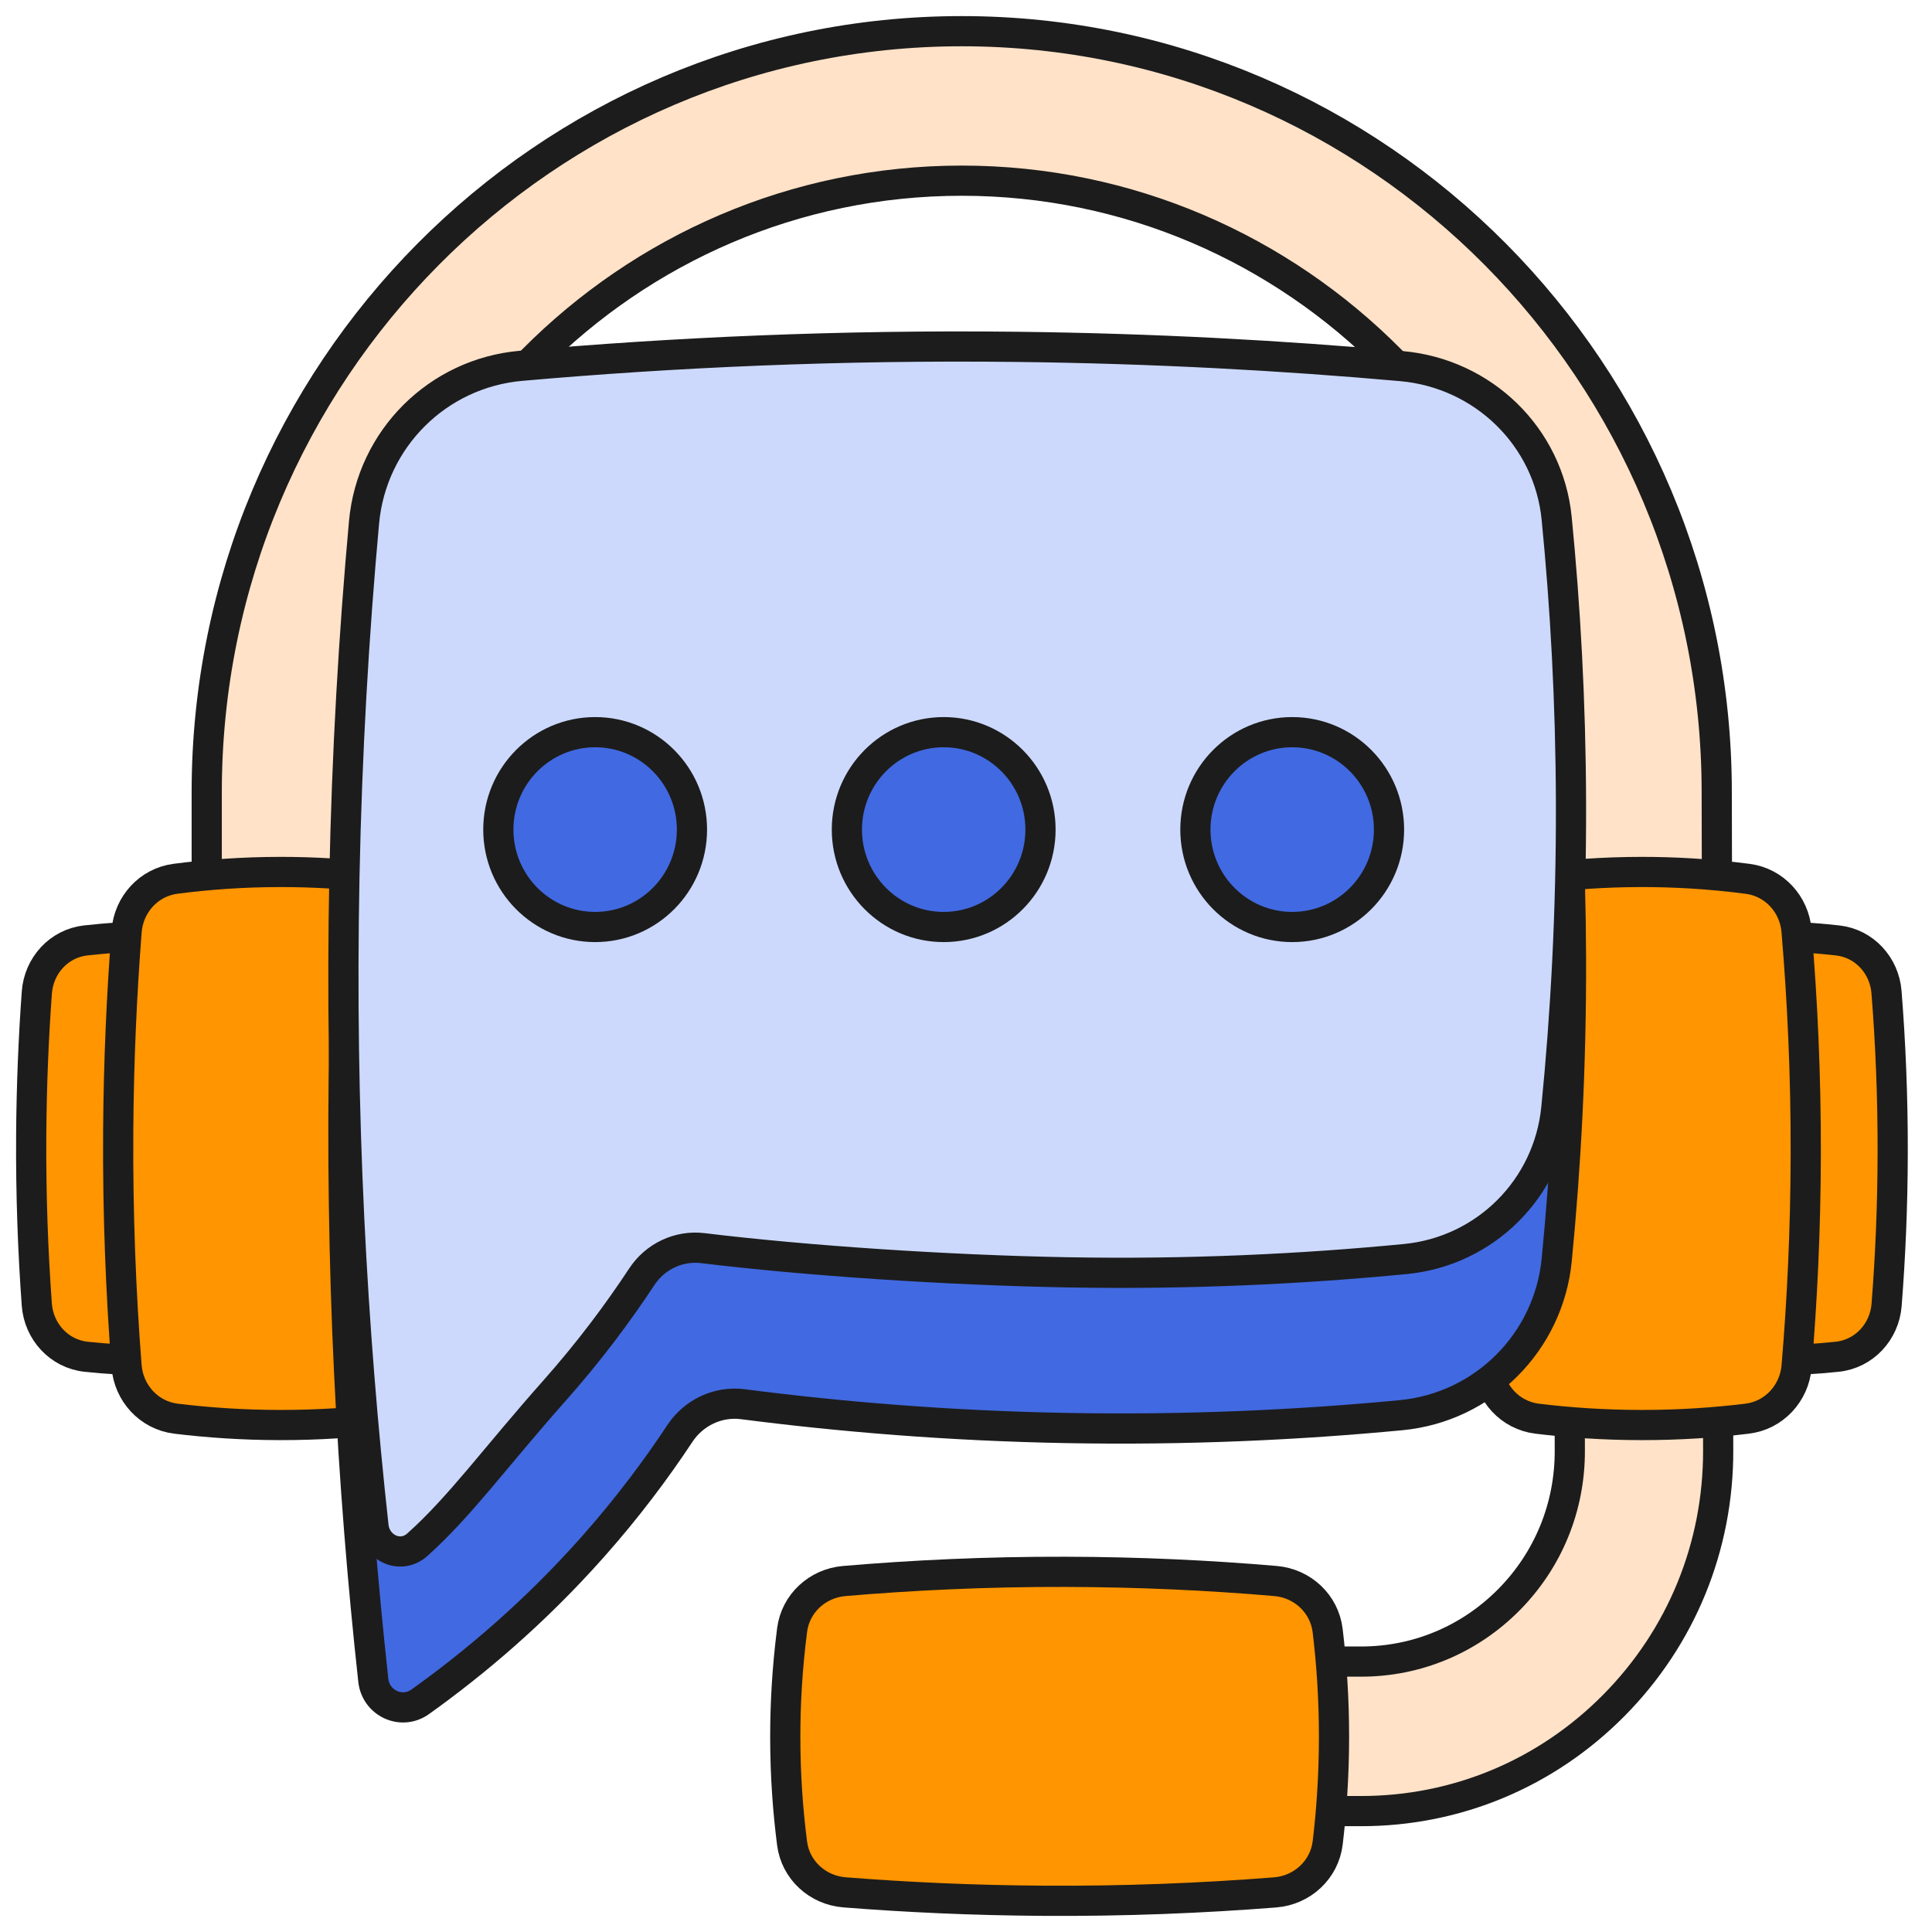
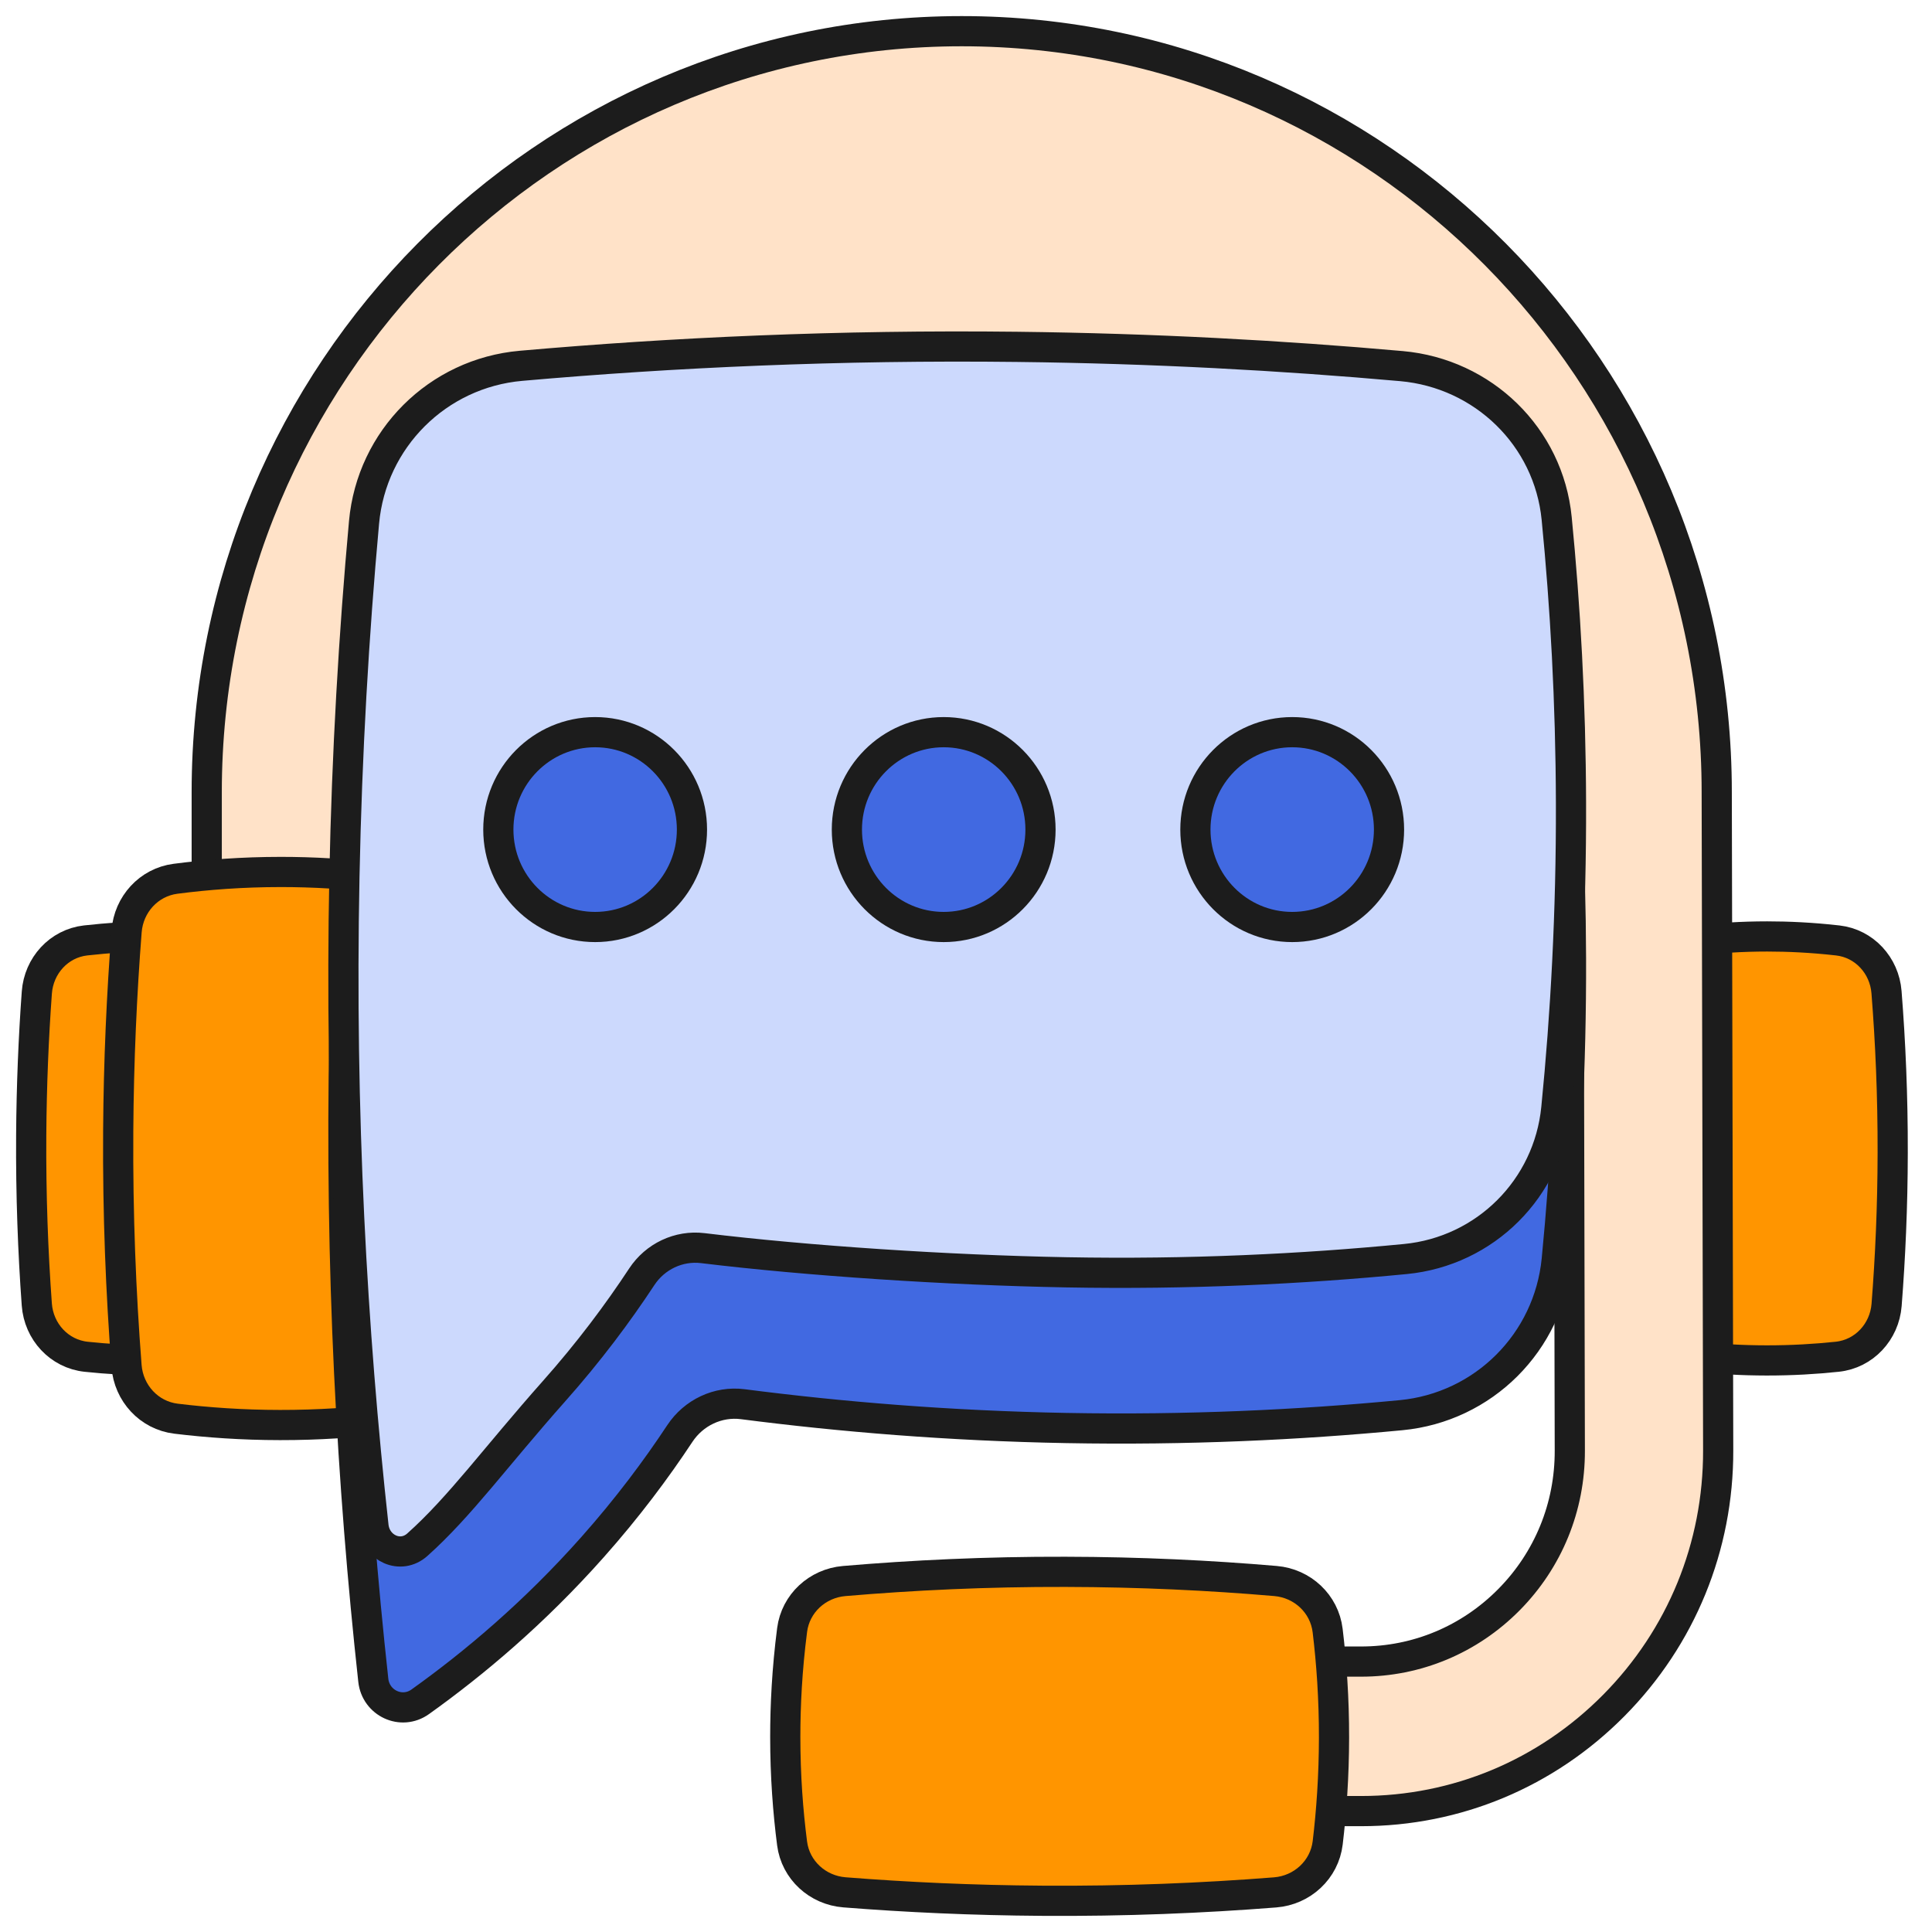
<svg xmlns="http://www.w3.org/2000/svg" width="64" height="64" viewBox="0 0 64 64" fill="none">
  <path d="M9.26 40.885C9.162 43.166 7.424 45.07 5.141 45.066C4.322 45.065 3.558 45.019 2.857 44.945C1.961 44.851 1.284 44.112 1.219 43.213C1.092 41.465 1.021 39.589 1.034 37.6C1.045 35.943 1.112 34.366 1.22 32.879C1.285 31.989 1.949 31.254 2.836 31.153C3.545 31.073 4.324 31.021 5.163 31.021C7.44 31.021 9.16 32.931 9.259 35.205C9.3 36.166 9.323 37.163 9.321 38.192C9.319 39.118 9.297 40.016 9.26 40.885Z" fill="#FF9500" stroke="#1C1C1C" stroke-miterlimit="10" stroke-linejoin="round" />
  <path d="M62.496 43.228C62.425 44.12 61.752 44.85 60.862 44.944C60.144 45.02 59.36 45.067 58.519 45.066C57.7 45.065 56.936 45.019 56.235 44.945C55.339 44.851 54.662 44.112 54.597 43.213C54.47 41.465 54.399 39.589 54.411 37.6C54.422 35.943 54.49 34.366 54.598 32.879C54.663 31.989 55.327 31.254 56.214 31.153C56.923 31.073 57.702 31.021 58.541 31.021C59.232 31.021 60.019 31.056 60.881 31.154C61.761 31.255 62.423 31.982 62.493 32.865C62.624 34.518 62.702 36.299 62.698 38.192C62.695 39.976 62.619 41.659 62.496 43.228Z" fill="#FF9500" stroke="#1C1C1C" stroke-miterlimit="10" stroke-linejoin="round" />
-   <path d="M45.087 59.995H38.775V55.042H45.087C46.937 55.042 48.675 54.315 49.983 52.995C51.29 51.675 52.007 49.92 52.002 48.055L51.954 26.246C51.954 15.072 42.939 5.985 31.858 5.985C20.777 5.985 11.762 15.073 11.762 26.241V37.424H6.848V26.241C6.848 12.341 18.067 1.033 31.858 1.033C45.649 1.033 56.869 12.341 56.869 26.241L56.917 48.044C56.924 51.234 55.697 54.234 53.461 56.493C51.225 58.752 48.251 59.995 45.087 59.995Z" fill="#FFE2C8" stroke="#1C1C1C" stroke-miterlimit="10" stroke-linejoin="round" />
+   <path d="M45.087 59.995H38.775V55.042H45.087C46.937 55.042 48.675 54.315 49.983 52.995C51.29 51.675 52.007 49.92 52.002 48.055L51.954 26.246C20.777 5.985 11.762 15.073 11.762 26.241V37.424H6.848V26.241C6.848 12.341 18.067 1.033 31.858 1.033C45.649 1.033 56.869 12.341 56.869 26.241L56.917 48.044C56.924 51.234 55.697 54.234 53.461 56.493C51.225 58.752 48.251 59.995 45.087 59.995Z" fill="#FFE2C8" stroke="#1C1C1C" stroke-miterlimit="10" stroke-linejoin="round" />
  <path d="M14.425 45.266C14.35 46.158 13.676 46.887 12.788 46.995C11.731 47.124 10.553 47.208 9.274 47.206C8.023 47.205 6.87 47.122 5.832 46.996C4.937 46.888 4.262 46.151 4.192 45.253C4.005 42.84 3.898 40.237 3.916 37.467C3.931 35.133 4.033 32.923 4.194 30.849C4.263 29.96 4.926 29.227 5.811 29.111C6.855 28.975 8.026 28.885 9.303 28.885C10.325 28.885 11.506 28.942 12.808 29.113C13.687 29.228 14.348 29.953 14.423 30.836C14.616 33.119 14.734 35.595 14.728 38.239C14.723 40.741 14.608 43.09 14.425 45.266Z" fill="#FF9500" stroke="#1C1C1C" stroke-miterlimit="10" stroke-linejoin="round" />
-   <path d="M59.515 45.266C59.439 46.158 58.766 46.887 57.878 46.995C56.821 47.124 55.643 47.208 54.364 47.206C53.112 47.205 51.959 47.122 50.922 46.996C50.027 46.888 49.352 46.151 49.282 45.253C49.095 42.84 48.988 40.237 49.006 37.467C49.021 35.133 49.123 32.923 49.284 30.849C49.353 29.96 50.016 29.227 50.901 29.111C51.945 28.975 53.116 28.885 54.393 28.885C55.414 28.885 56.596 28.942 57.898 29.113C58.777 29.228 59.438 29.953 59.513 30.836C59.706 33.119 59.824 35.595 59.818 38.239C59.813 40.741 59.698 43.09 59.515 45.266Z" fill="#FF9500" stroke="#1C1C1C" stroke-miterlimit="10" stroke-linejoin="round" />
  <path d="M42.253 52.373C43.146 52.449 43.873 53.125 43.98 54.014C44.109 55.082 44.193 56.272 44.191 57.565C44.189 58.83 44.107 59.996 43.982 61.044C43.874 61.94 43.139 62.617 42.239 62.688C39.849 62.876 37.271 62.984 34.528 62.965C32.218 62.95 30.029 62.848 27.975 62.686C27.085 62.616 26.353 61.951 26.239 61.065C26.103 60.01 26.013 58.827 26.013 57.536C26.013 56.504 26.07 55.31 26.24 53.994C26.354 53.114 27.078 52.45 27.962 52.374C30.224 52.181 32.675 52.062 35.294 52.069C37.771 52.074 40.098 52.188 42.253 52.373Z" fill="#FF9500" stroke="#1C1C1C" stroke-miterlimit="10" stroke-linejoin="round" />
  <path d="M17.412 17.263C14.559 17.512 12.302 19.763 12.045 22.615C11.716 26.277 11.49 30.144 11.409 34.199C11.253 42.025 11.661 49.22 12.366 55.661C12.449 56.42 13.3 56.818 13.921 56.374C15.69 55.111 17.688 53.437 19.627 51.253C20.783 49.952 21.736 48.675 22.52 47.488C22.977 46.796 23.784 46.41 24.606 46.516C27.838 46.933 31.426 47.233 35.323 47.305C39.331 47.379 43.044 47.201 46.411 46.88C49.146 46.619 51.302 44.465 51.569 41.731C51.869 38.663 52.052 35.326 52.041 31.755C52.032 28.451 51.859 25.351 51.582 22.482C51.312 19.689 49.074 17.519 46.279 17.273C42.353 16.928 38.15 16.699 33.699 16.648C27.847 16.58 22.396 16.828 17.412 17.263Z" fill="#4169E1" stroke="#1C1C1C" stroke-miterlimit="10" stroke-linejoin="round" />
  <path d="M17.259 12.118C14.496 12.361 12.31 14.541 12.059 17.305C11.722 21.012 11.491 24.93 11.409 29.04C11.252 36.888 11.663 44.1 12.372 50.554C12.452 51.289 13.272 51.664 13.824 51.171C15.233 49.914 16.428 48.253 18.344 46.095C19.512 44.781 20.472 43.491 21.26 42.294C21.702 41.623 22.483 41.249 23.281 41.346C26.769 41.769 31.39 42.074 35.323 42.147C39.388 42.222 43.15 42.037 46.555 41.707C49.204 41.451 51.292 39.366 51.555 36.717C51.864 33.61 52.052 30.224 52.041 26.596C52.032 23.236 51.853 20.086 51.567 17.175C51.302 14.47 49.134 12.369 46.426 12.128C42.459 11.775 38.206 11.542 33.699 11.49C27.787 11.421 22.285 11.675 17.259 12.118Z" fill="#CCD9FD" stroke="#1C1C1C" stroke-miterlimit="10" stroke-linejoin="round" />
  <path d="M19.715 30.708C21.486 30.708 22.922 29.263 22.922 27.481C22.922 25.699 21.486 24.254 19.715 24.254C17.944 24.254 16.508 25.699 16.508 27.481C16.508 29.263 17.944 30.708 19.715 30.708Z" fill="#4169E1" stroke="#1C1C1C" stroke-miterlimit="10" stroke-linejoin="round" />
  <path d="M31.261 30.708C33.032 30.708 34.468 29.263 34.468 27.481C34.468 25.699 33.032 24.254 31.261 24.254C29.49 24.254 28.054 25.699 28.054 27.481C28.054 29.263 29.49 30.708 31.261 30.708Z" fill="#4169E1" stroke="#1C1C1C" stroke-miterlimit="10" stroke-linejoin="round" />
  <path d="M42.806 30.708C44.577 30.708 46.013 29.263 46.013 27.481C46.013 25.699 44.577 24.254 42.806 24.254C41.035 24.254 39.599 25.699 39.599 27.481C39.599 29.263 41.035 30.708 42.806 30.708Z" fill="#4169E1" stroke="#1C1C1C" stroke-miterlimit="10" stroke-linejoin="round" />
</svg>